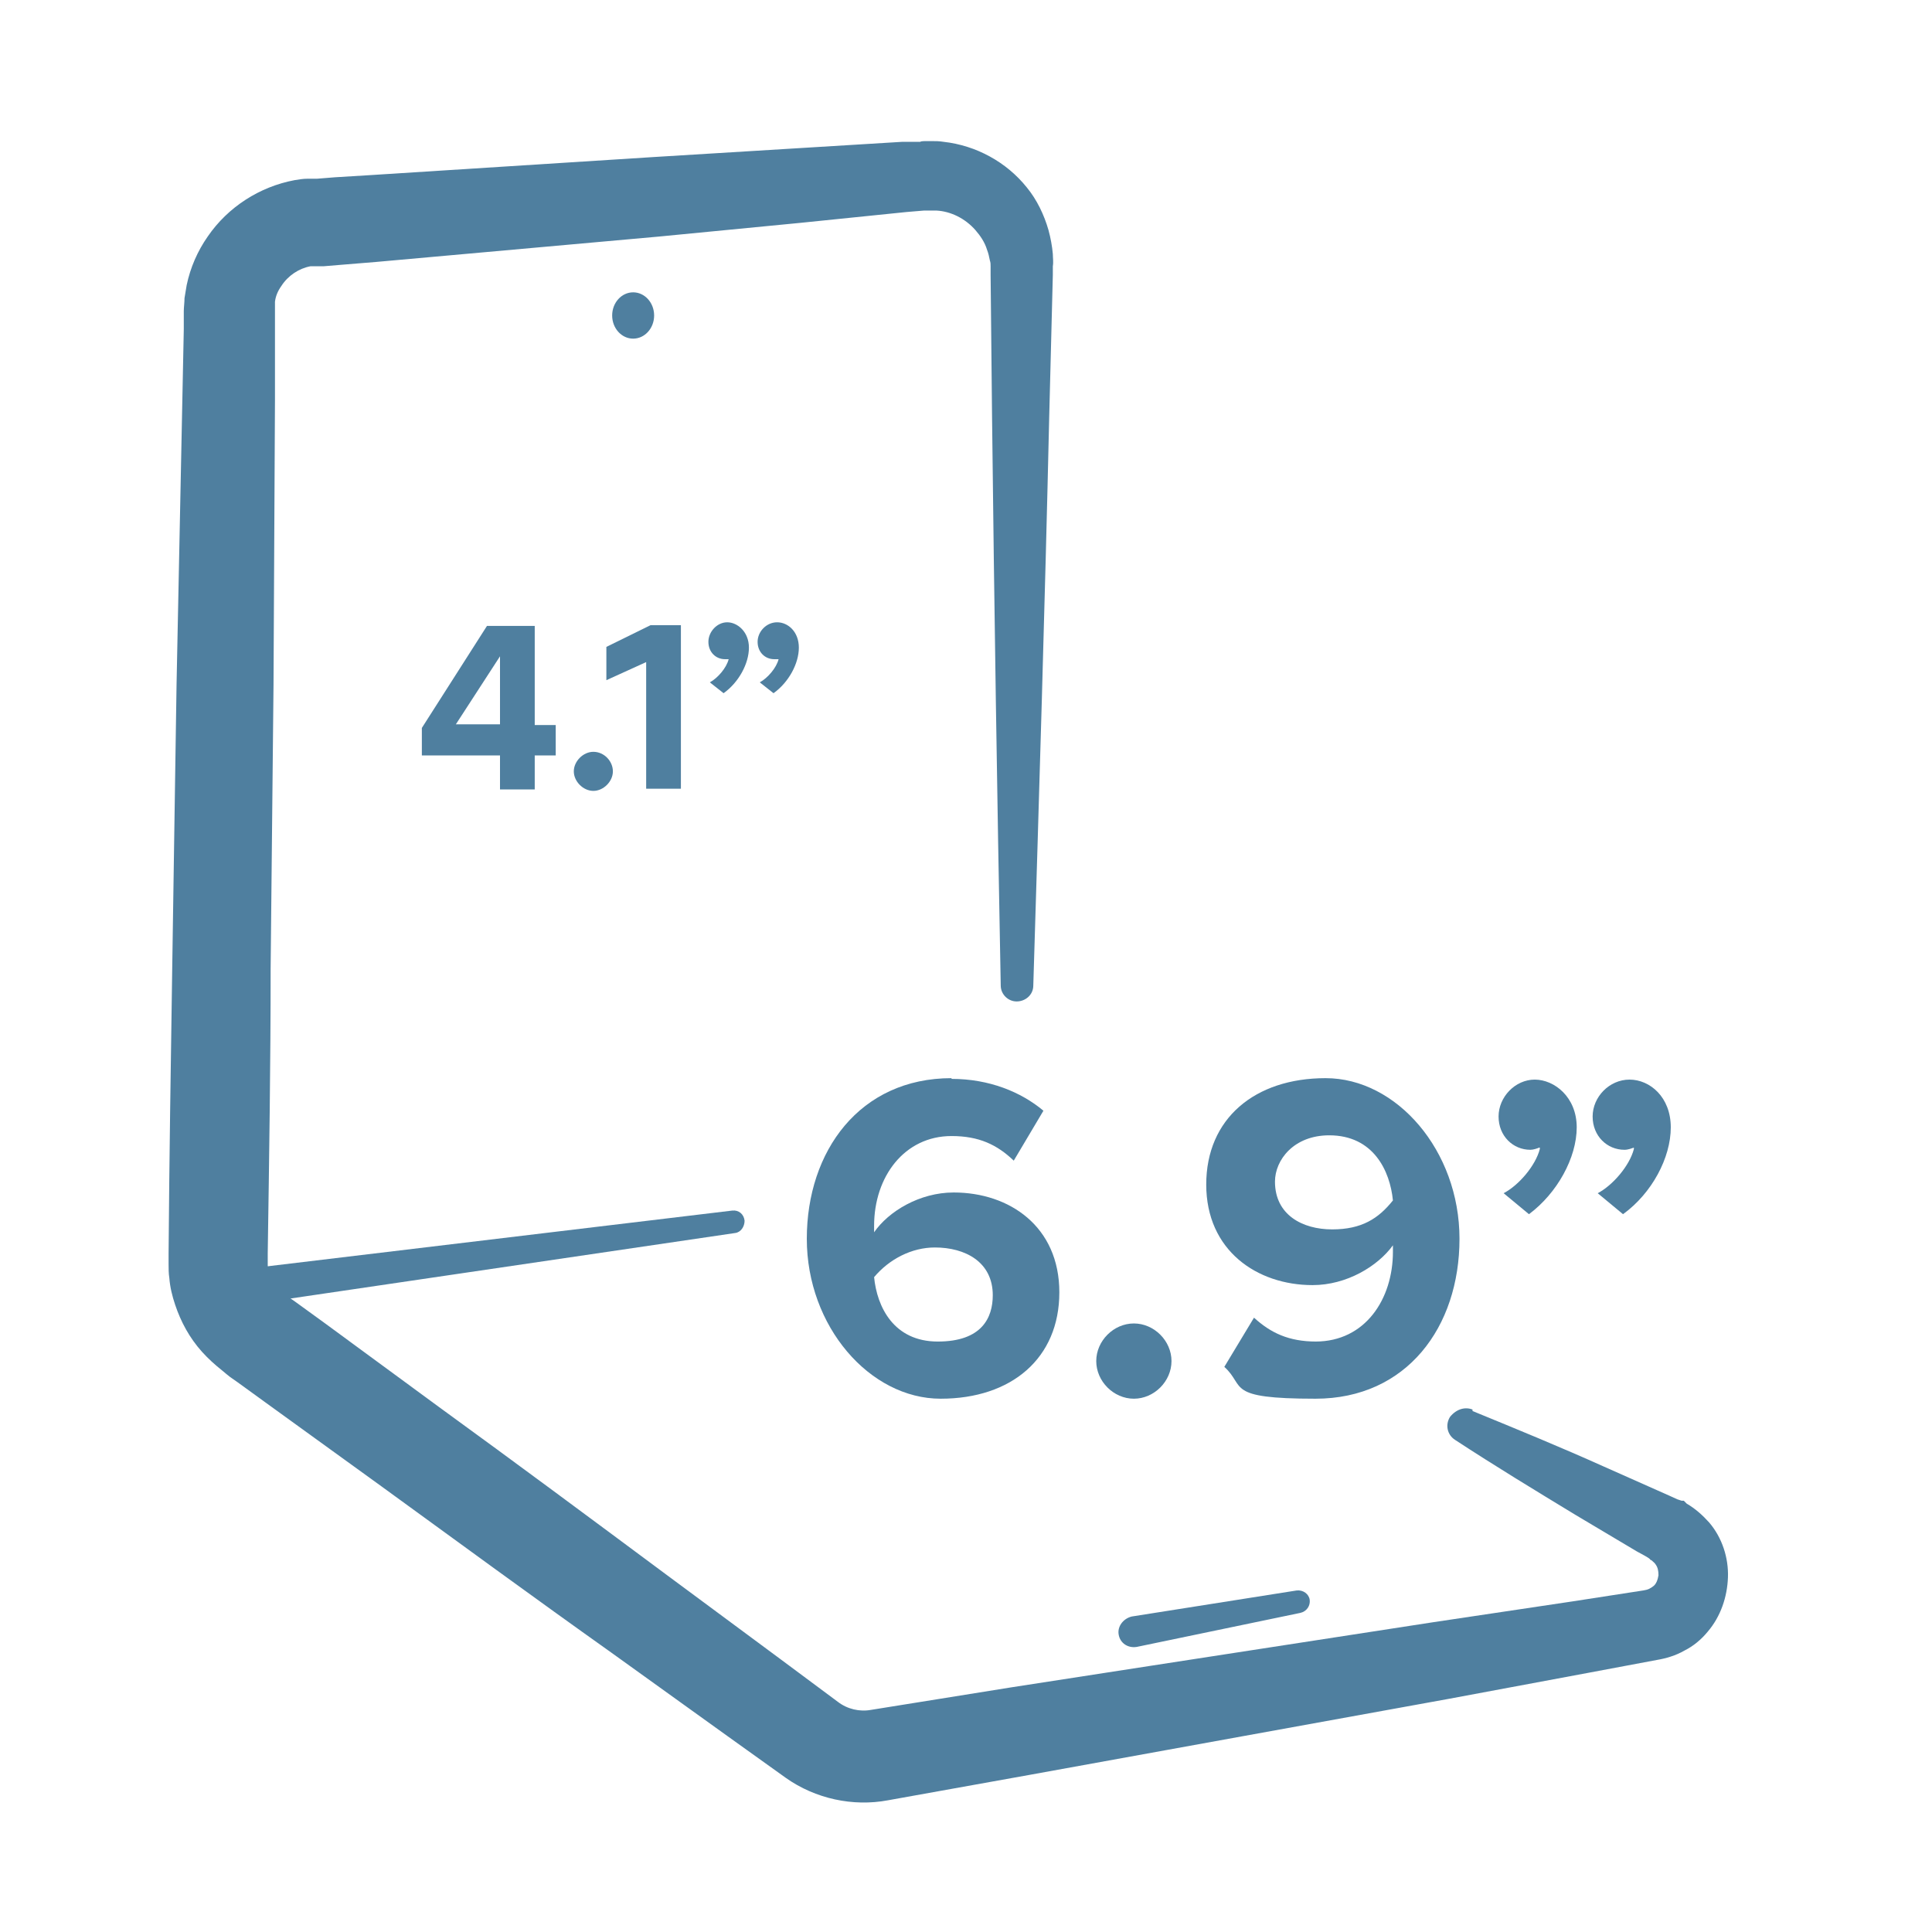
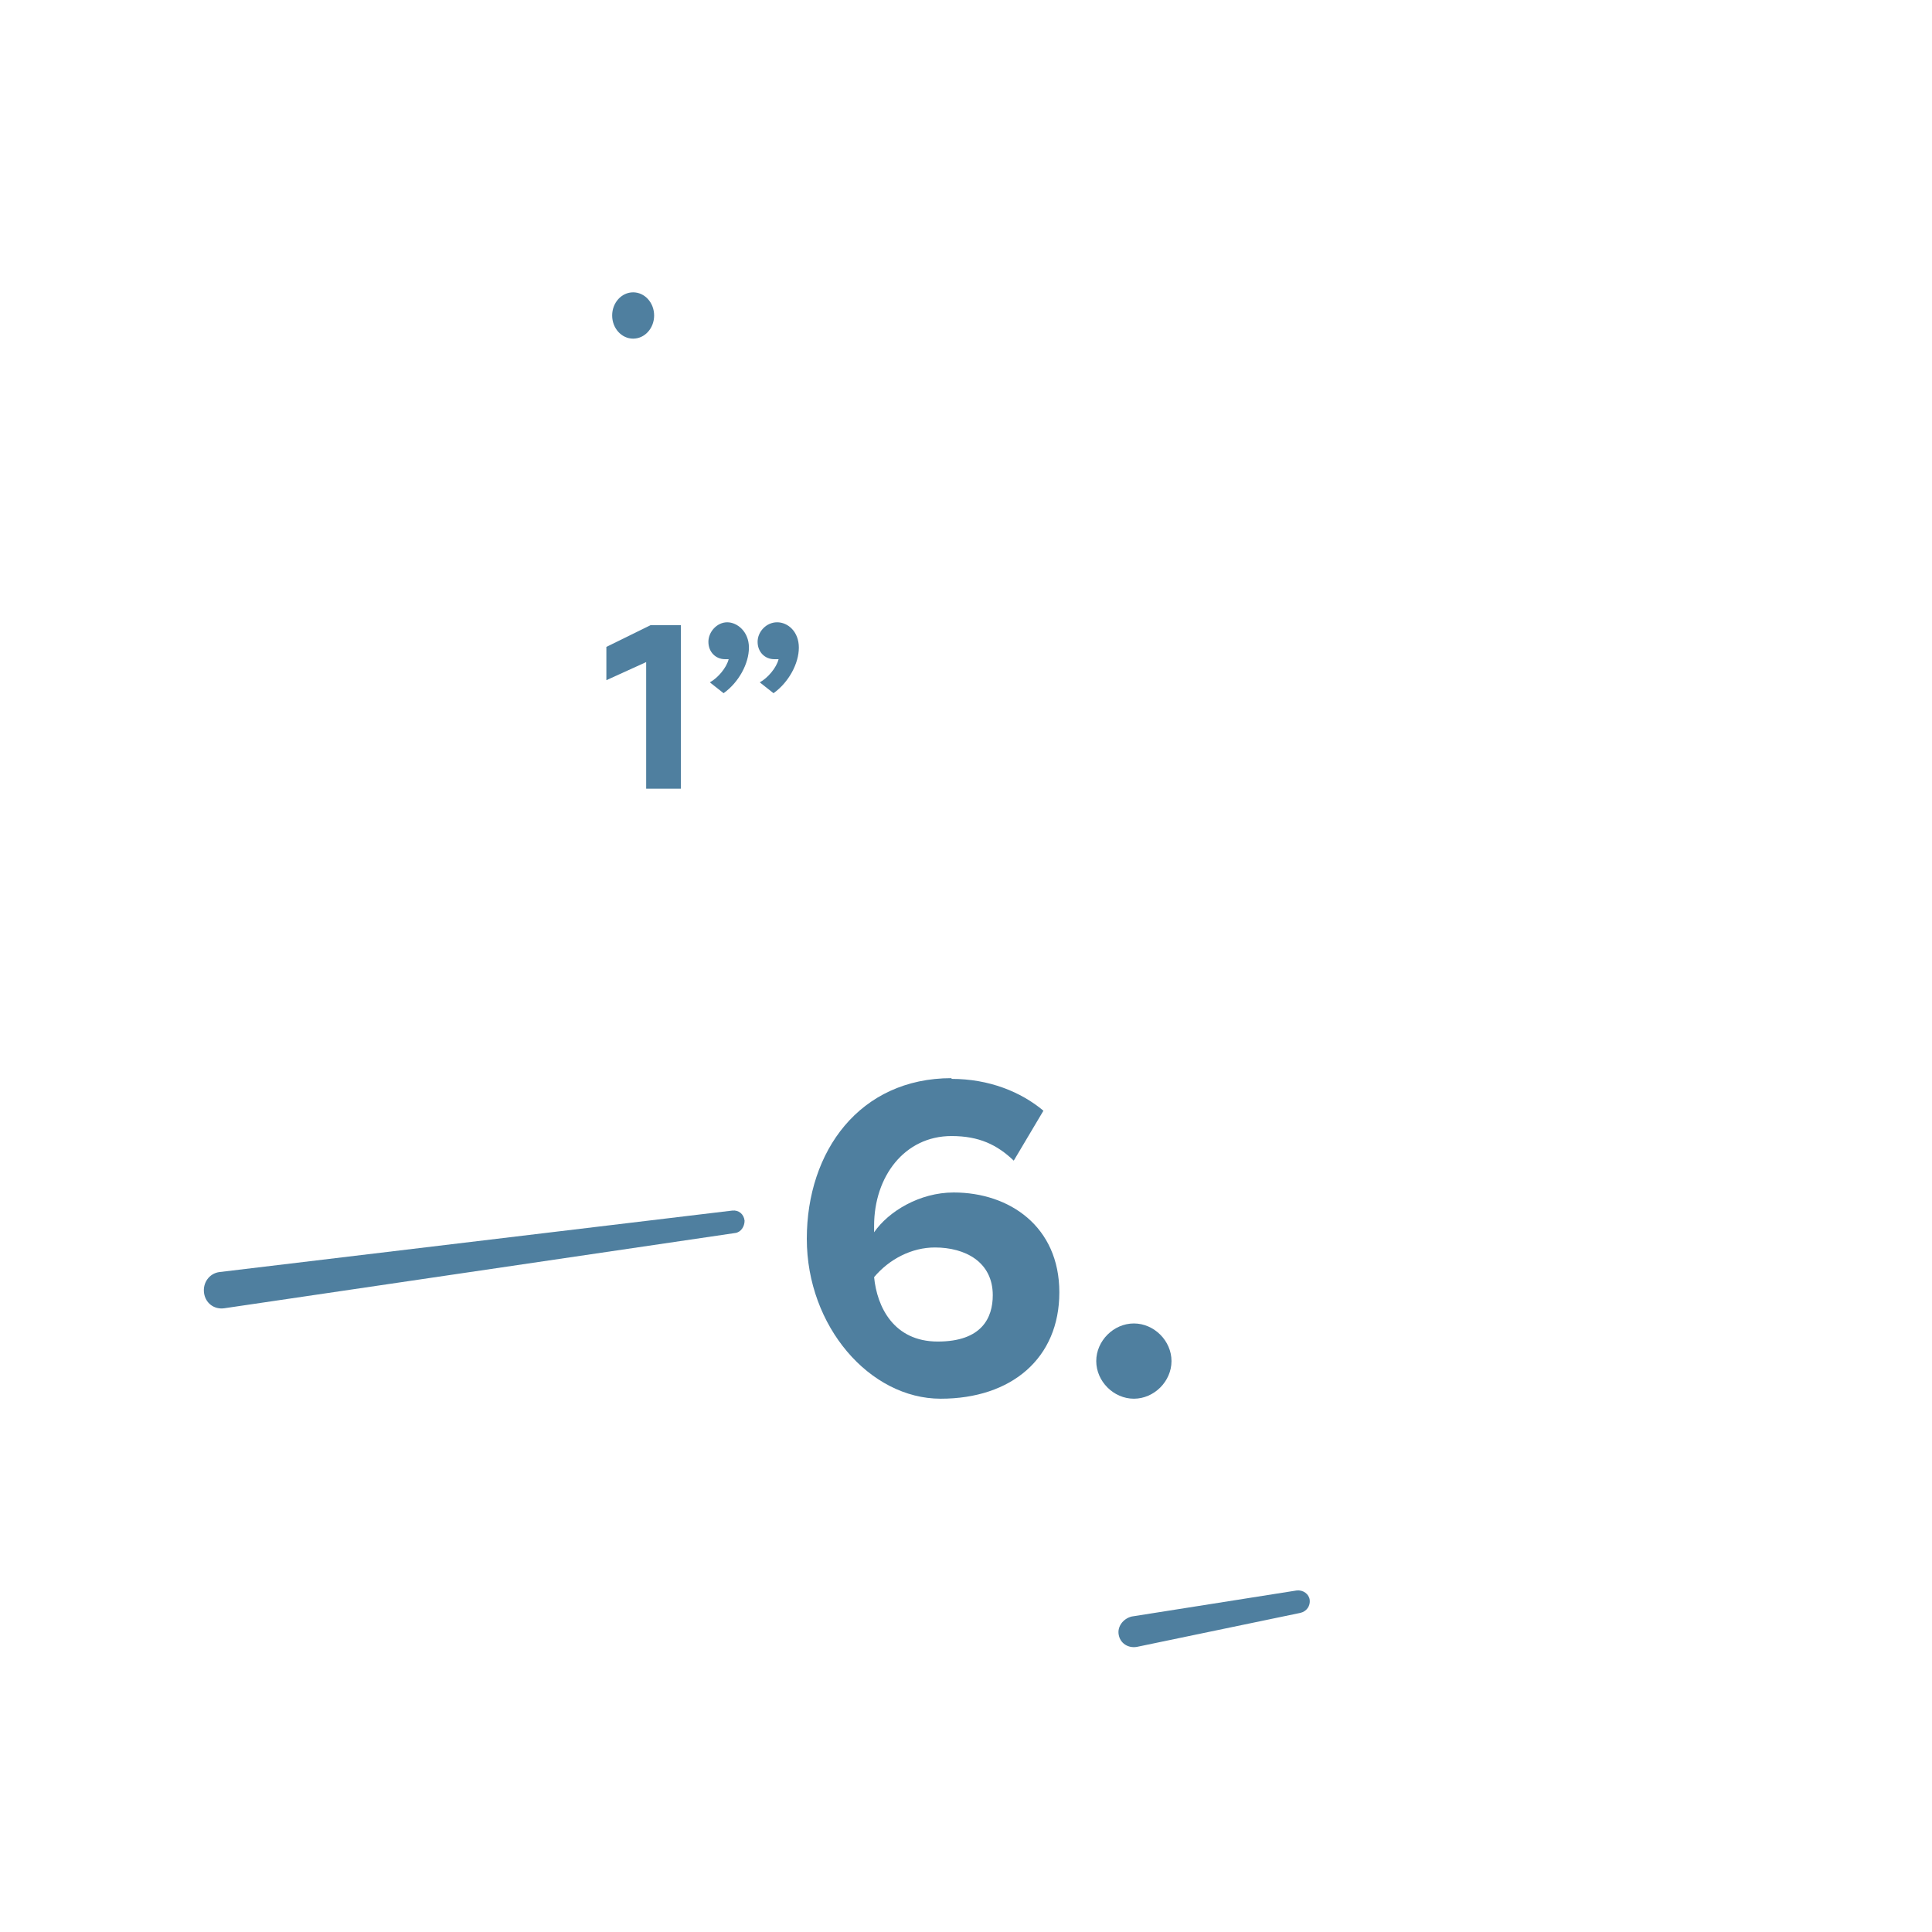
<svg xmlns="http://www.w3.org/2000/svg" id="Layer_1" version="1.1" viewBox="0 0 267 267">
  <defs>
    <style>
      .st0 {
        fill: #4f7f9f;
      }
    </style>
  </defs>
-   <path class="st0" d="M203.5,195c6.1,2.5,12.2,5,18.2,7.7l9,4,1.1.5.6.2h.3l.4.4c1.2.7,2.2,1.6,3.1,2.6,1.8,2.1,2.7,4.9,2.6,7.6-.1,2.7-1,5.4-2.8,7.5-.9,1.1-2,2-3.2,2.6-1.2.7-2.6,1.1-3.8,1.3l-9.6,1.8-19.3,3.6-38.6,7-19.3,3.5-19.5,3.5c-4.8.9-10-.2-14.1-3.1l-8.1-5.8-16-11.5c-10.7-7.6-21.2-15.3-31.8-23l-15.9-11.5-4-2.9-1-.7-.5-.4-.6-.5c-1-.8-1.9-1.6-2.8-2.6-1.7-1.9-2.9-4.1-3.7-6.5-.4-1.2-.7-2.4-.8-3.7-.1-.6-.1-1.3-.1-1.9v-1.5c.1-13.1.3-26.2.5-39.3l.6-39.3.8-39.3.2-9.8v-2.5c0-.5.1-1.2.1-1.8.1-.6.2-1.2.3-1.8.5-2.4,1.5-4.7,2.9-6.7,2.8-4.1,7.2-6.9,12-7.8.6-.1,1.2-.2,1.8-.2h1.3l2.5-.2,4.9-.3,39.2-2.5,19.6-1.2,9.8-.6,4.9-.3h2.5c0-.1.7-.1.7-.1h.8c.6,0,1.1,0,1.7.1,4.5.5,8.7,2.8,11.5,6.3,1.4,1.7,2.4,3.8,3,5.9.3,1.1.5,2.2.6,3.3,0,.5.1,1.1,0,1.7v1.2l-.5,19.6c-.6,26.2-1.4,52.4-2.2,78.6,0,1.3-1.1,2.2-2.3,2.2s-2.2-1-2.2-2.2c-.5-26.2-.9-52.4-1.2-78.6l-.2-19.6v-1.2c0-.3,0-.5-.1-.8-.1-.5-.2-1-.4-1.5-.3-1-.9-1.9-1.6-2.7-1.4-1.6-3.4-2.6-5.4-2.7h-1.7l-2.4.2-4.9.5-9.8,1-19.6,1.9-39,3.5-4.9.4-2.4.2h-1.8c-1.6.3-3.1,1.3-4,2.7-.5.7-.8,1.4-.9,2.2v13.6l-.2,39.3-.4,39.3c0,13.1-.2,26.2-.4,39.3v.6h0v.2h0v.7c0,.4,0,.7.2,1.1.2.7.6,1.4,1.1,1.9.2.3.5.5.8.8h0c0,.1.2.3.2.3l.5.4,1,.7,4,2.9,15.8,11.6c10.6,7.7,21.1,15.5,31.6,23.3l15.8,11.7,7.8,5.8c1.3,1,3,1.4,4.6,1.1l19.3-3.1,19.4-3,38.9-6,19.4-2.9,9.7-1.5c.7-.1,1-.3,1.4-.6s.6-.9.7-1.5c0-.6-.1-1.1-.4-1.5-.1-.2-.4-.4-.6-.6h-.1c0-.1-.3-.3-.3-.3l-.5-.3-1.1-.6-8.4-5c-5.6-3.4-11.2-6.8-16.7-10.4-1.1-.7-1.4-2.1-.7-3.2.9-1.1,2.1-1.4,3.1-1v.2h0Z" />
  <ellipse class="st0" cx="87.5" cy="43.6" rx="2.9" ry="3.2" />
  <path class="st0" d="M156.4,223.4l22.8-3.6c.9-.1,1.7.5,1.8,1.3s-.4,1.6-1.3,1.8l-22.6,4.7c-1.2.2-2.3-.5-2.5-1.7-.2-1.1.6-2.2,1.8-2.5h0Z" />
  <path class="st0" d="M30.3,175.8l70.9-8.5c.9-.1,1.6.5,1.7,1.4,0,.8-.5,1.6-1.3,1.7l-70.6,10.4c-1.4.2-2.6-.7-2.8-2.1-.2-1.4.7-2.7,2.1-2.9h0Z" />
  <g>
-     <path class="st0" d="M58.3,104.4v-3.8l9-14.1h6.6v13.7h2.9v4.2h-2.9v4.7h-4.8v-4.7s-10.8,0-10.8,0ZM69.1,100.1v-9.4l-6.1,9.4h6.1Z" />
-     <path class="st0" d="M82,103.9c1.5,0,2.7,1.3,2.7,2.7s-1.3,2.7-2.7,2.7-2.7-1.3-2.7-2.7,1.3-2.7,2.7-2.7Z" />
    <path class="st0" d="M89.3,91.5l-5.5,2.5v-4.6l6.1-3h4.2v22.6h-4.8s0-17.5,0-17.5Z" />
    <path class="st0" d="M100.8,91.1c0,0-.4,0-.6,0-1.3,0-2.3-1-2.3-2.4s1.2-2.7,2.6-2.7,3,1.3,3,3.5-1.4,4.8-3.5,6.3l-1.9-1.5c1.1-.6,2.3-2,2.6-3.2h.1ZM107.7,91.1c0,0-.4,0-.7,0-1.3,0-2.3-1-2.3-2.4s1.2-2.7,2.7-2.7,3,1.3,3,3.5-1.4,4.8-3.5,6.3l-1.9-1.5c1.1-.6,2.3-2,2.6-3.2h.1Z" />
  </g>
  <g>
    <path class="st0" d="M131.5,149.1c5.2,0,9.6,1.8,12.7,4.4l-4.1,6.9c-2.3-2.2-4.8-3.4-8.6-3.4-6.5,0-10.7,5.6-10.7,12.4s0,.6,0,.9c2-2.9,6.3-5.5,11-5.5,7.7,0,14.6,4.7,14.6,13.8s-6.6,14.7-16.4,14.7-18.5-10-18.5-22.1,7.3-22.2,20-22.2h0ZM129.2,172.4c-3.2,0-6.3,1.6-8.4,4.1.4,4.1,2.7,8.9,8.8,8.9s7.6-3.3,7.6-6.4c0-4.6-3.8-6.6-8-6.6Z" />
    <path class="st0" d="M156.7,182.9c2.8,0,5.2,2.4,5.2,5.2s-2.4,5.2-5.2,5.2-5.2-2.4-5.2-5.2,2.4-5.2,5.2-5.2Z" />
-     <path class="st0" d="M181.8,185.4c6.9,0,10.7-5.9,10.7-12.4v-.9c-2.1,2.9-6.4,5.5-11.1,5.5-7.7,0-14.7-4.8-14.7-13.9s6.7-14.7,16.5-14.7,18.5,10,18.5,22.2-7.3,22.1-19.9,22.1-9.6-1.7-12.6-4.4l4.1-6.8c2.3,2.1,4.8,3.3,8.6,3.3h-.1ZM183.7,156.9c-4.9,0-7.5,3.4-7.5,6.4,0,4.6,3.8,6.6,7.9,6.6s6.4-1.5,8.4-4c-.4-4.1-2.7-9-8.8-9h0Z" />
-     <path class="st0" d="M212.7,158.6c-.2.1-.8.3-1.2.3-2.4,0-4.4-1.9-4.4-4.6s2.3-5.1,5-5.1,5.8,2.4,5.8,6.6-2.7,9.1-6.6,12l-3.5-2.9c2.1-1.1,4.4-3.8,5-6.1v-.2ZM225.8,158.6c-.3.1-.8.3-1.3.3-2.4,0-4.4-1.9-4.4-4.6s2.3-5.1,5.1-5.1,5.7,2.4,5.7,6.6-2.6,9.1-6.6,12l-3.5-2.9c2.1-1.1,4.4-3.8,5-6.1v-.2Z" />
  </g>
</svg>